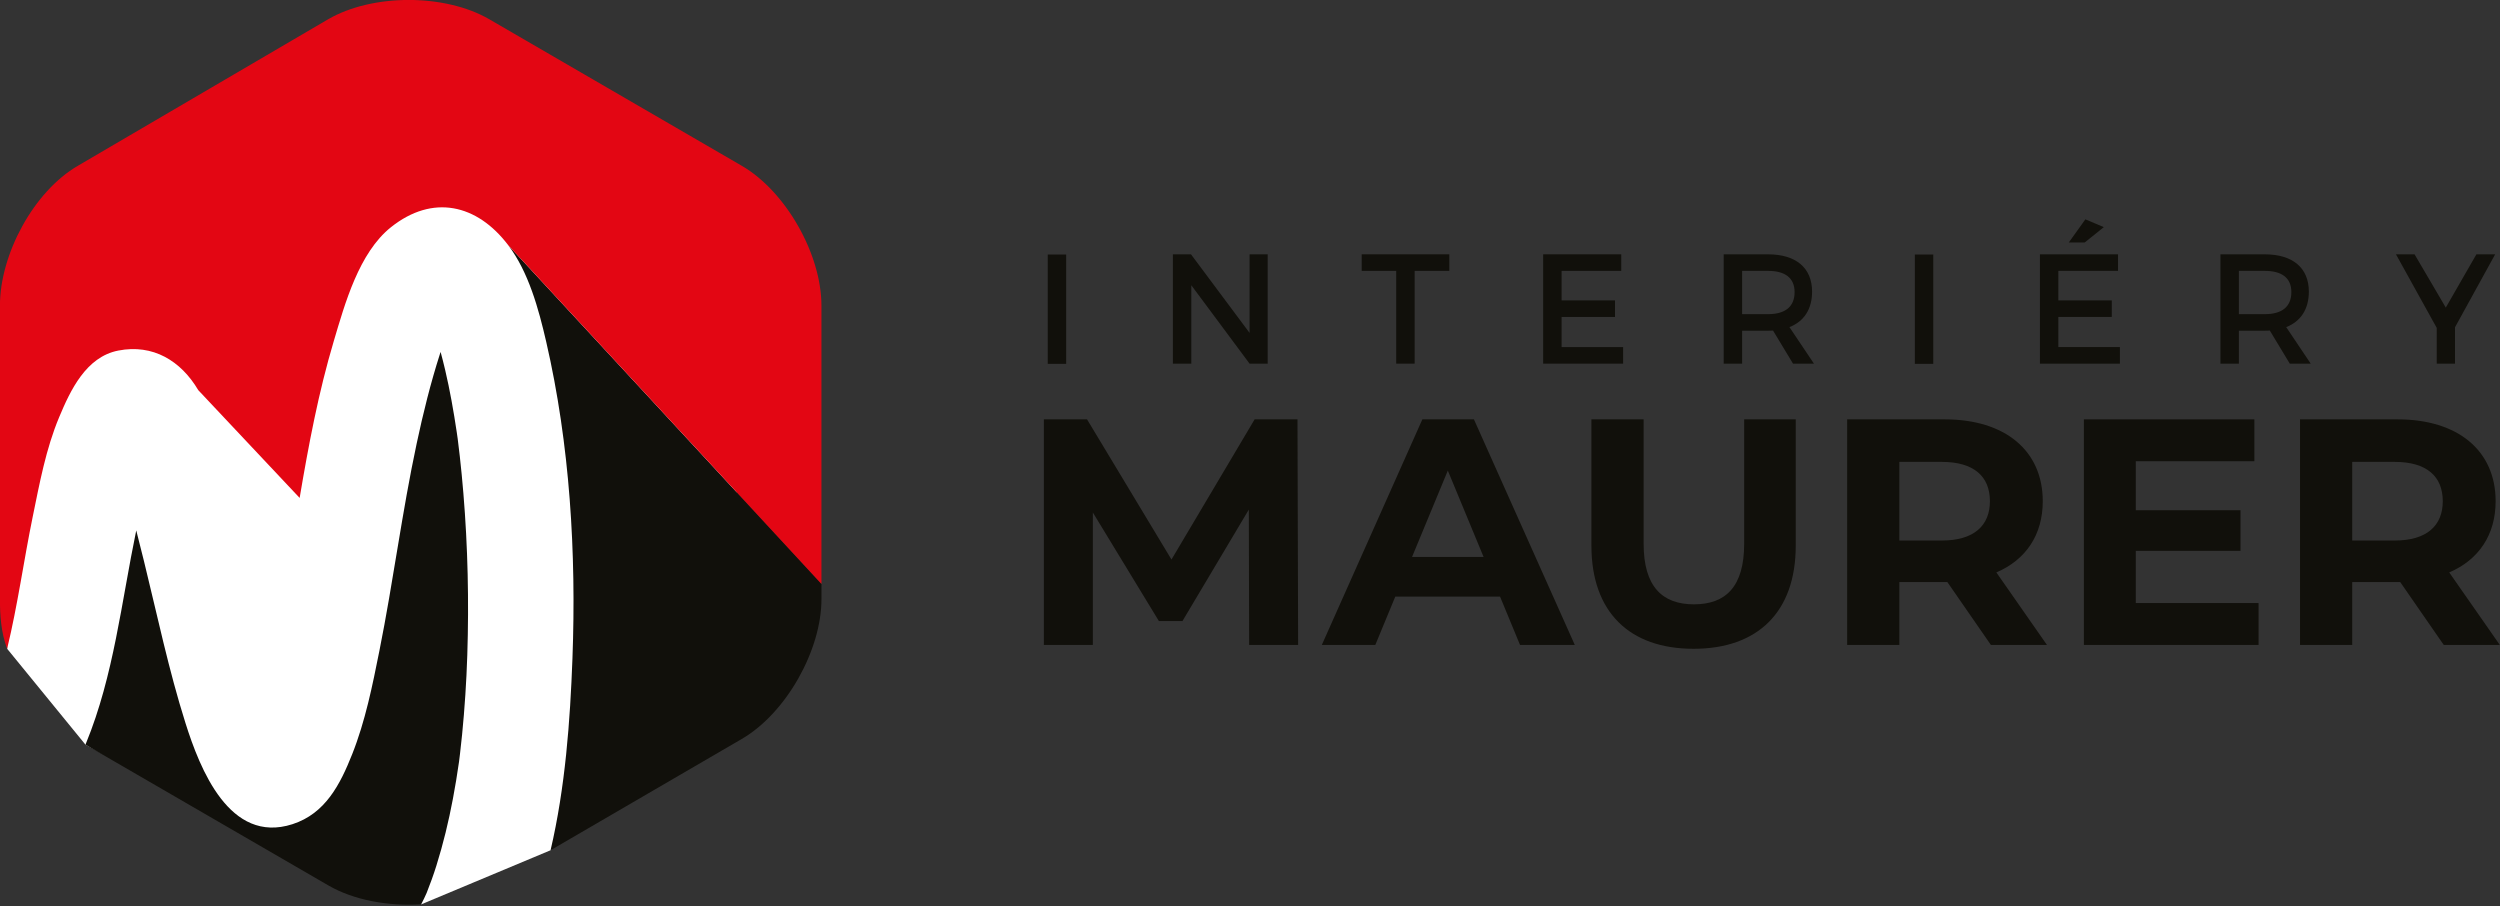
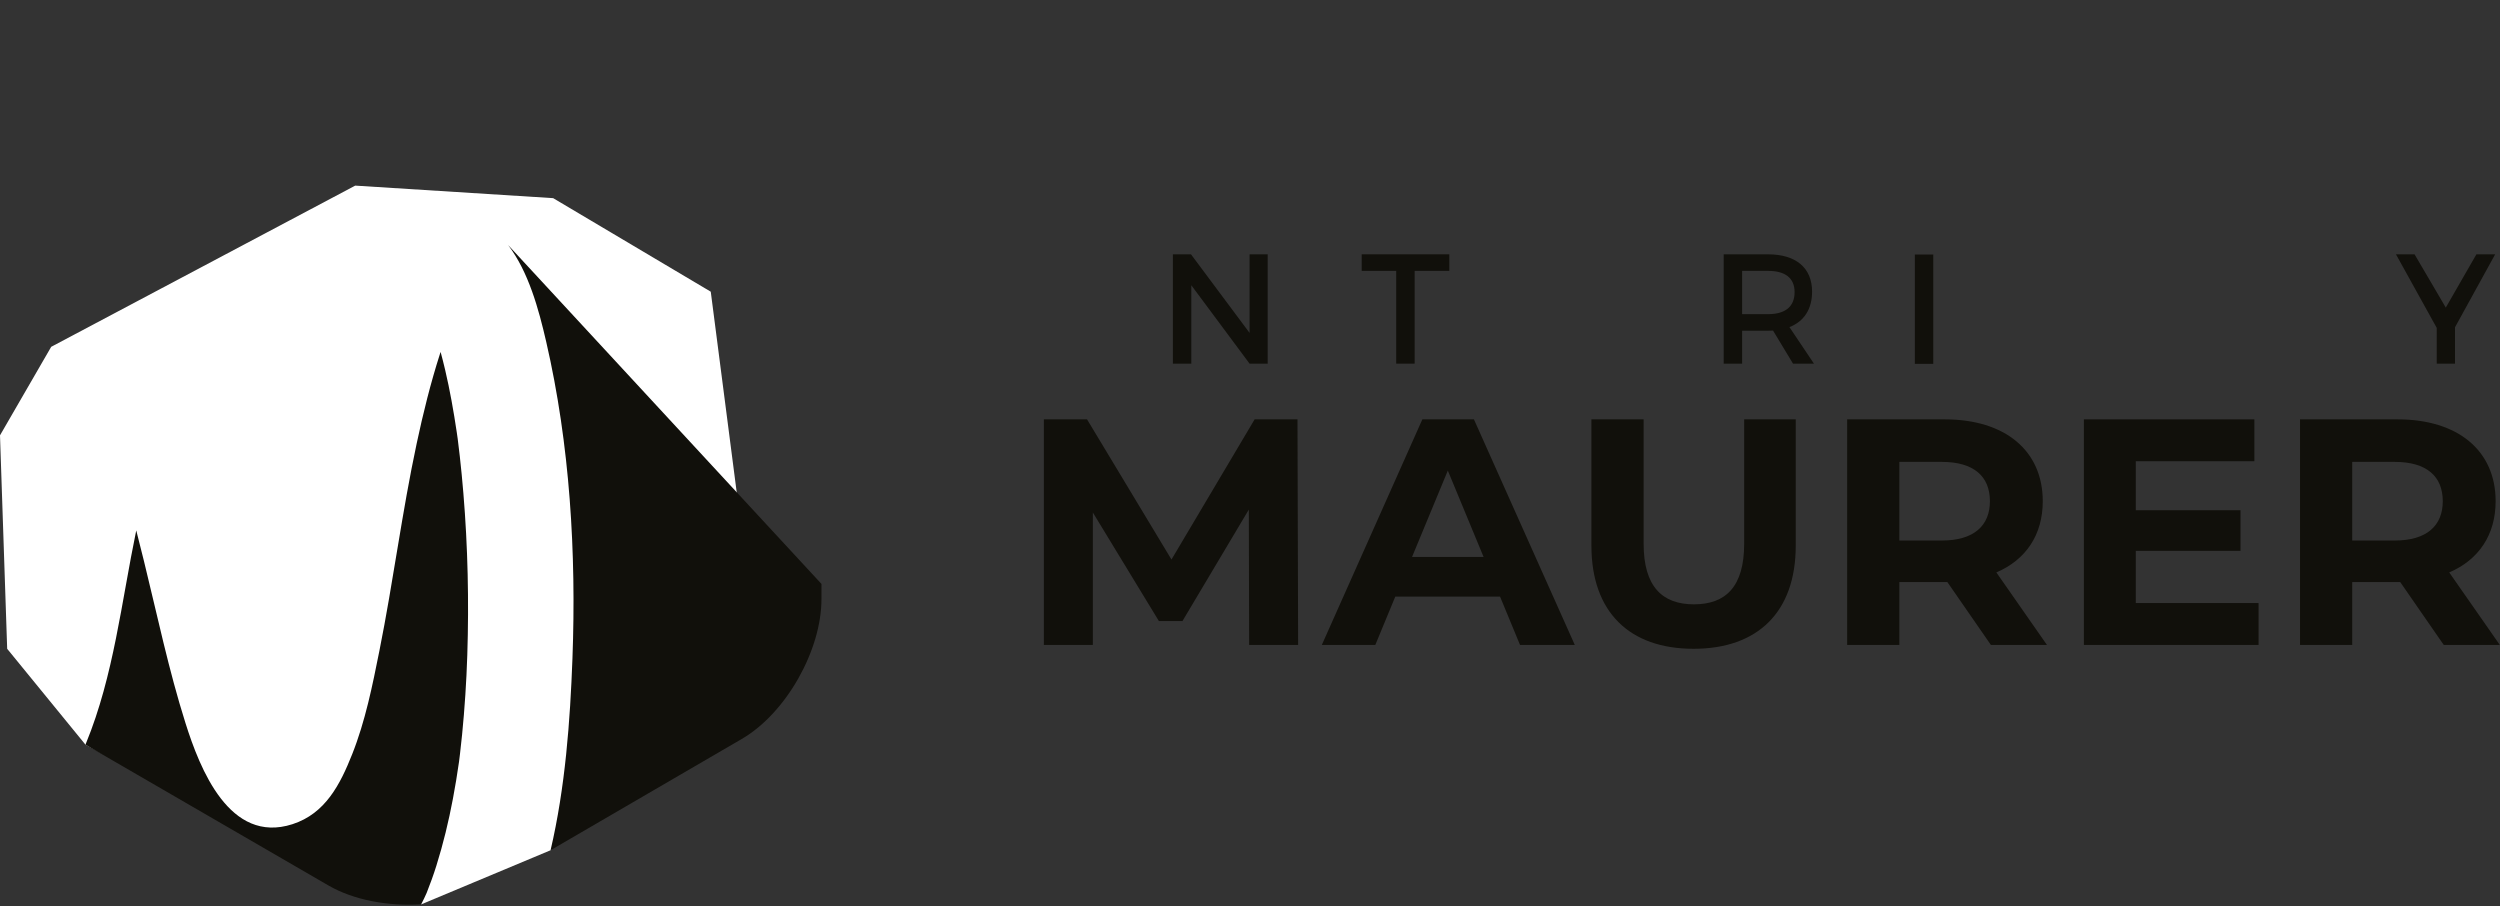
<svg xmlns="http://www.w3.org/2000/svg" width="100%" height="100%" viewBox="0 0 1448 525" version="1.1" xml:space="preserve" style="fill-rule:evenodd;clip-rule:evenodd;stroke-linejoin:round;stroke-miterlimit:2;">
  <rect x="0" y="0" width="1448" height="525" fill="#333333" stroke="none" />
  <g transform="matrix(1,0,0,1,-150,-149.999)">
    <g transform="matrix(4.167,0,0,4.167,154.158,405.532)">
      <path d="M0,28.859L10.884,42.187L32.936,53.838L55.225,61.384L57.549,64.381L75.536,56.856L103.17,20.781L97.796,-20.778L75.889,-33.781L48.376,-35.522L6.119,-13.117L-0.998,-0.811L0,28.859Z" style="fill:white;fill-rule:nonzero;" />
    </g>
    <g transform="matrix(4.167,0,0,4.167,873.504,392.893)">
      <path d="M0,31.354L-0.045,12.541L-9.272,28.04L-12.542,28.04L-21.725,12.945L-21.725,31.354L-28.534,31.354L-28.534,0L-22.531,0L-10.796,19.483L0.762,0L6.72,0L6.809,31.354L0,31.354Z" style="fill:rgb(17,16,11);fill-rule:nonzero;" />
    </g>
    <g transform="matrix(4.167,0,0,4.167,1018.82,420.89)">
      <path d="M0,17.915L-14.558,17.915L-17.336,24.635L-24.772,24.635L-10.796,-6.72L-3.629,-6.72L10.392,24.635L2.778,24.635L0,17.915ZM-2.285,12.406L-7.257,0.401L-12.23,12.406L-2.285,12.406Z" style="fill:rgb(17,16,11);fill-rule:nonzero;" />
    </g>
    <g transform="matrix(4.167,0,0,4.167,1071.75,452.617)">
      <path d="M0,3.224L0,-14.334L7.257,-14.334L7.257,2.955C7.257,8.914 9.856,11.377 14.245,11.377C18.68,11.377 21.232,8.914 21.232,2.955L21.232,-14.334L28.4,-14.334L28.4,3.224C28.4,12.451 23.115,17.558 14.2,17.558C5.286,17.558 0,12.451 0,3.224" style="fill:rgb(17,16,11);fill-rule:nonzero;" />
    </g>
    <g transform="matrix(4.167,0,0,4.167,1303.12,392.893)">
      <path d="M0,31.354L-6.048,22.619L-12.722,22.619L-12.722,31.354L-19.979,31.354L-19.979,0L-6.406,0C1.97,0 7.211,4.344 7.211,11.377C7.211,16.081 4.837,19.53 0.761,21.276L7.793,31.354L0,31.354ZM-6.809,5.912L-12.722,5.912L-12.722,16.841L-6.809,16.841C-2.375,16.841 -0.135,14.781 -0.135,11.377C-0.135,7.927 -2.375,5.912 -6.809,5.912" style="fill:rgb(17,16,11);fill-rule:nonzero;" />
    </g>
    <g transform="matrix(4.167,0,0,4.167,1458.16,417.149)">
      <path d="M0,19.711L0,25.533L-24.279,25.533L-24.279,-5.822L-0.582,-5.822L-0.582,0L-17.067,0L-17.067,6.81L-2.509,6.81L-2.509,12.453L-17.067,12.453L-17.067,19.711L0,19.711Z" style="fill:rgb(17,16,11);fill-rule:nonzero;" />
    </g>
    <g transform="matrix(4.167,0,0,4.167,1565.42,392.893)">
      <path d="M0,31.354L-6.048,22.619L-12.722,22.619L-12.722,31.354L-19.979,31.354L-19.979,0L-6.406,0C1.97,0 7.211,4.344 7.211,11.377C7.211,16.081 4.837,19.53 0.761,21.276L7.793,31.354L0,31.354ZM-6.809,5.912L-12.722,5.912L-12.722,16.841L-6.809,16.841C-2.374,16.841 -0.135,14.781 -0.135,11.377C-0.135,7.927 -2.374,5.912 -6.809,5.912" style="fill:rgb(17,16,11);fill-rule:nonzero;" />
    </g>
    <g transform="matrix(4.167,0,0,4.167,0,-1231.83)">
-       <rect x="181.631" y="366.992" width="2.562" height="15.197" style="fill:rgb(17,16,11);" />
-     </g>
+       </g>
    <g transform="matrix(4.167,0,0,4.167,873.756,297.305)">
      <path d="M0,15.197L-8.098,4.298L-8.098,15.197L-10.66,15.197L-10.66,0L-8.142,0L0,10.921L0,0L2.518,0L2.518,15.197L0,15.197Z" style="fill:rgb(17,16,11);fill-rule:nonzero;" />
    </g>
    <g transform="matrix(4.167,0,0,4.167,969.358,351.037)">
      <path d="M0,-10.594L0,2.301L-2.562,2.301L-2.562,-10.594L-7.361,-10.594L-7.361,-12.895L4.819,-12.895L4.819,-10.594L0,-10.594Z" style="fill:rgb(17,16,11);fill-rule:nonzero;" />
    </g>
    <g transform="matrix(4.167,0,0,4.167,1054.47,351.037)">
-       <path d="M0,-10.594L0,-6.491L7.424,-6.491L7.424,-4.19L0,-4.19L0,-0L8.554,-0L8.554,2.301L-2.562,2.301L-2.562,-12.895L8.293,-12.895L8.293,-10.594L0,-10.594Z" style="fill:rgb(17,16,11);fill-rule:nonzero;" />
-     </g>
+       </g>
    <g transform="matrix(4.167,0,0,4.167,1176.94,316.483)">
      <path d="M0,5.992C-0.217,6.014 -0.456,6.014 -0.695,6.014L-4.298,6.014L-4.298,10.594L-6.86,10.594L-6.86,-4.602L-0.695,-4.602C3.192,-4.602 5.429,-2.713 5.429,0.585C5.429,3.018 4.299,4.734 2.28,5.514L5.688,10.594L2.779,10.594L0,5.992ZM-0.695,3.713C1.65,3.713 2.997,2.713 2.997,0.651C2.997,-1.345 1.65,-2.301 -0.695,-2.301L-4.298,-2.301L-4.298,3.713L-0.695,3.713Z" style="fill:rgb(17,16,11);fill-rule:nonzero;" />
    </g>
    <g transform="matrix(4.167,0,0,4.167,0,-1231.83)">
      <rect x="302.155" y="366.992" width="2.562" height="15.197" style="fill:rgb(17,16,11);" />
    </g>
    <g transform="matrix(4.167,0,0,4.167,1342.2,330.774)">
-       <path d="M0,-5.731L0,-1.628L7.426,-1.628L7.426,0.673L0,0.673L0,4.863L8.554,4.863L8.554,7.164L-2.562,7.164L-2.562,-8.032L8.293,-8.032L8.293,-5.731L0,-5.731ZM3.669,-9.683L1.454,-9.683L3.755,-12.895L6.317,-11.811L3.669,-9.683Z" style="fill:rgb(17,16,11);fill-rule:nonzero;" />
-     </g>
+       </g>
    <g transform="matrix(4.167,0,0,4.167,1464.67,316.483)">
-       <path d="M0,5.992C-0.219,6.014 -0.457,6.014 -0.695,6.014L-4.299,6.014L-4.299,10.594L-6.861,10.594L-6.861,-4.602L-0.695,-4.602C3.191,-4.602 5.427,-2.713 5.427,0.585C5.427,3.018 4.297,4.734 2.279,5.514L5.687,10.594L2.779,10.594L0,5.992ZM-0.695,3.713C1.649,3.713 2.996,2.713 2.996,0.651C2.996,-1.345 1.649,-2.301 -0.695,-2.301L-4.299,-2.301L-4.299,3.713L-0.695,3.713Z" style="fill:rgb(17,16,11);fill-rule:nonzero;" />
-     </g>
+       </g>
    <g transform="matrix(4.167,0,0,4.167,1571.94,297.305)">
      <path d="M0,15.197L-2.54,15.197L-2.54,10.227L-8.206,0L-5.622,0L-1.281,7.404L2.974,0L5.58,0L0,10.139L0,15.197Z" style="fill:rgb(17,16,11);fill-rule:nonzero;" />
    </g>
    <g transform="matrix(4.167,0,0,4.167,418.382,593.195)">
      <path d="M0,-37.815C-0.143,-39.534 -0.305,-41.248 -0.499,-42.961C-0.591,-43.762 -0.684,-44.56 -0.787,-45.361C-0.831,-45.671 -0.875,-45.982 -0.921,-46.293C-1.356,-49.203 -1.865,-52.105 -2.538,-54.969C-2.732,-55.794 -2.942,-56.617 -3.162,-57.438C-3.19,-57.348 -3.224,-57.261 -3.253,-57.169C-4.563,-53.086 -5.593,-48.913 -6.488,-44.718C-8.527,-35.179 -9.749,-25.496 -11.664,-15.934C-12.633,-11.089 -13.628,-6.115 -15.461,-1.508C-17.115,2.651 -19.17,6.724 -23.757,8.202C-32.513,11.024 -36.631,0.462 -38.62,-5.833C-40.954,-13.215 -42.544,-20.825 -44.39,-28.341C-44.741,-29.772 -45.1,-31.203 -45.469,-32.631C-47.527,-22.701 -48.591,-12.458 -52.441,-3.068C-52.469,-2.997 -52.501,-2.922 -52.53,-2.852L-18.752,16.72C-15.244,18.753 -10.468,19.623 -5.865,19.342C-5.723,19.064 -5.581,18.787 -5.448,18.504C-5.331,18.256 -5.218,18.008 -5.106,17.758C-4.611,16.514 -4.152,15.253 -3.752,13.973C-2.797,10.922 -2.042,7.808 -1.453,4.665C-1.135,2.974 -0.851,1.274 -0.611,-0.43C-0.61,-0.438 -0.61,-0.443 -0.607,-0.45C-0.561,-0.821 -0.513,-1.19 -0.47,-1.561C-0.365,-2.456 -0.265,-3.352 -0.177,-4.249C0.185,-7.924 0.427,-11.614 0.546,-15.306C0.786,-22.808 0.622,-30.333 0,-37.815" style="fill:rgb(17,16,11);fill-rule:nonzero;" />
    </g>
    <g transform="matrix(4.167,0,0,4.167,481.564,403.006)">
      <path d="M0,30.806C-0.323,39.487 -0.99,48.703 -3.041,57.462L23.523,42.003C29.685,38.43 34.612,29.682 34.612,22.559L34.612,20.447L-8.942,-26.656C-6.094,-22.914 -4.69,-17.734 -3.649,-13.215C-0.352,1.076 0.544,16.185 0,30.806" style="fill:rgb(17,16,11);fill-rule:nonzero;" />
    </g>
    <g transform="matrix(4.167,0,0,4.167,579.575,426.051)">
-       <path d="M0,-43.211L-35.088,-63.575C-41.251,-67.145 -51.306,-67.145 -57.469,-63.575L-92.253,-43.211C-98.416,-39.639 -103.098,-30.89 -103.098,-23.769L-103.098,17.028C-103.098,19.242 -102.957,21.612 -102.1,23.934C-100.628,17.858 -99.794,11.685 -98.538,5.558C-97.587,0.918 -96.705,-3.872 -94.868,-8.258C-93.299,-12.006 -91.135,-16.643 -86.644,-17.52C-81.826,-18.459 -77.948,-16.102 -75.531,-12.018L-61.44,2.962C-60.199,-4.385 -58.82,-11.714 -56.69,-18.855C-55.149,-24.027 -53.204,-31.114 -48.748,-34.665C-42.956,-39.284 -36.795,-37.88 -32.464,-32.187L11.089,14.917L11.089,-23.769C11.089,-30.89 6.162,-39.639 0,-43.211" style="fill:rgb(227,6,19);fill-rule:nonzero;" />
-     </g>
+       </g>
  </g>
</svg>